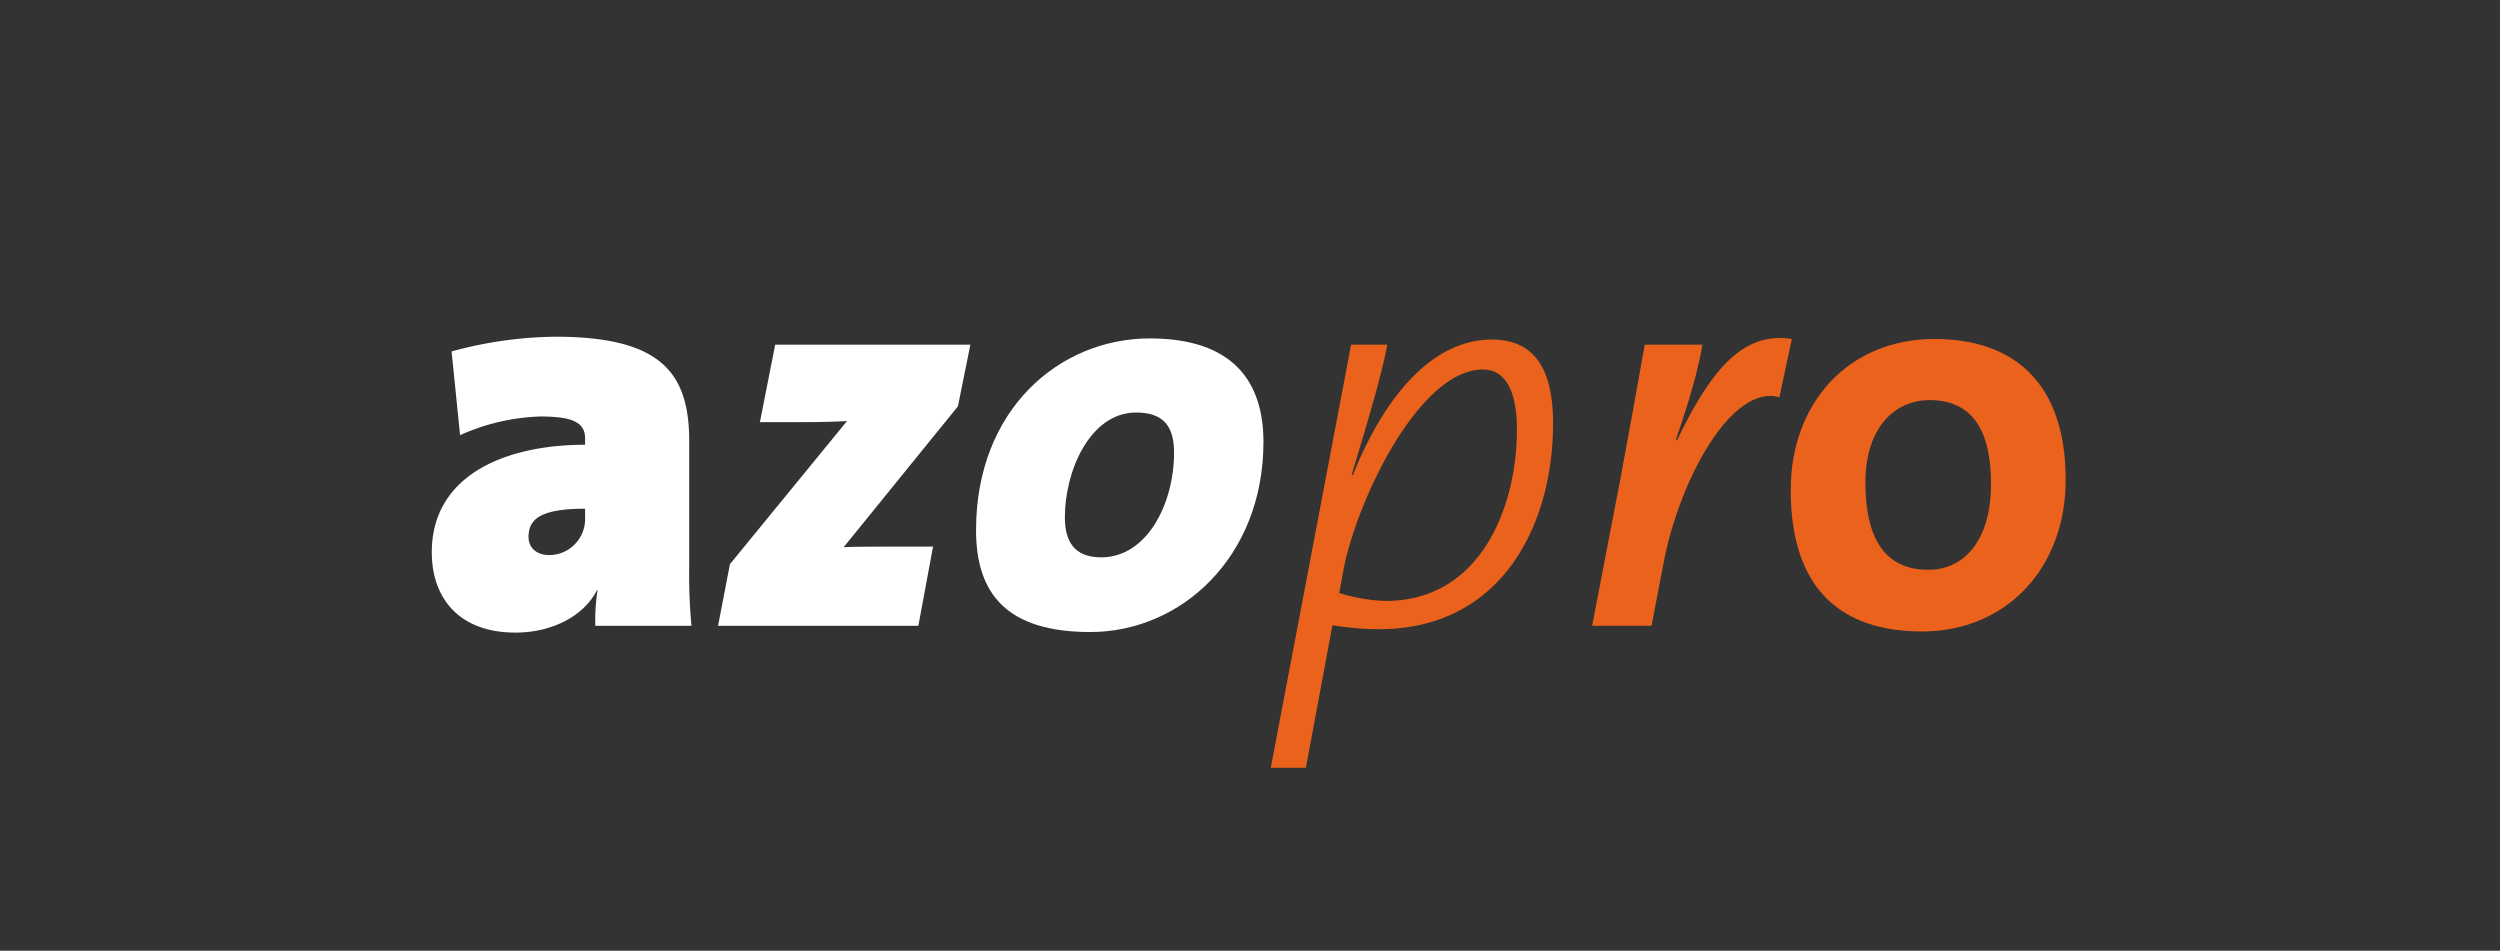
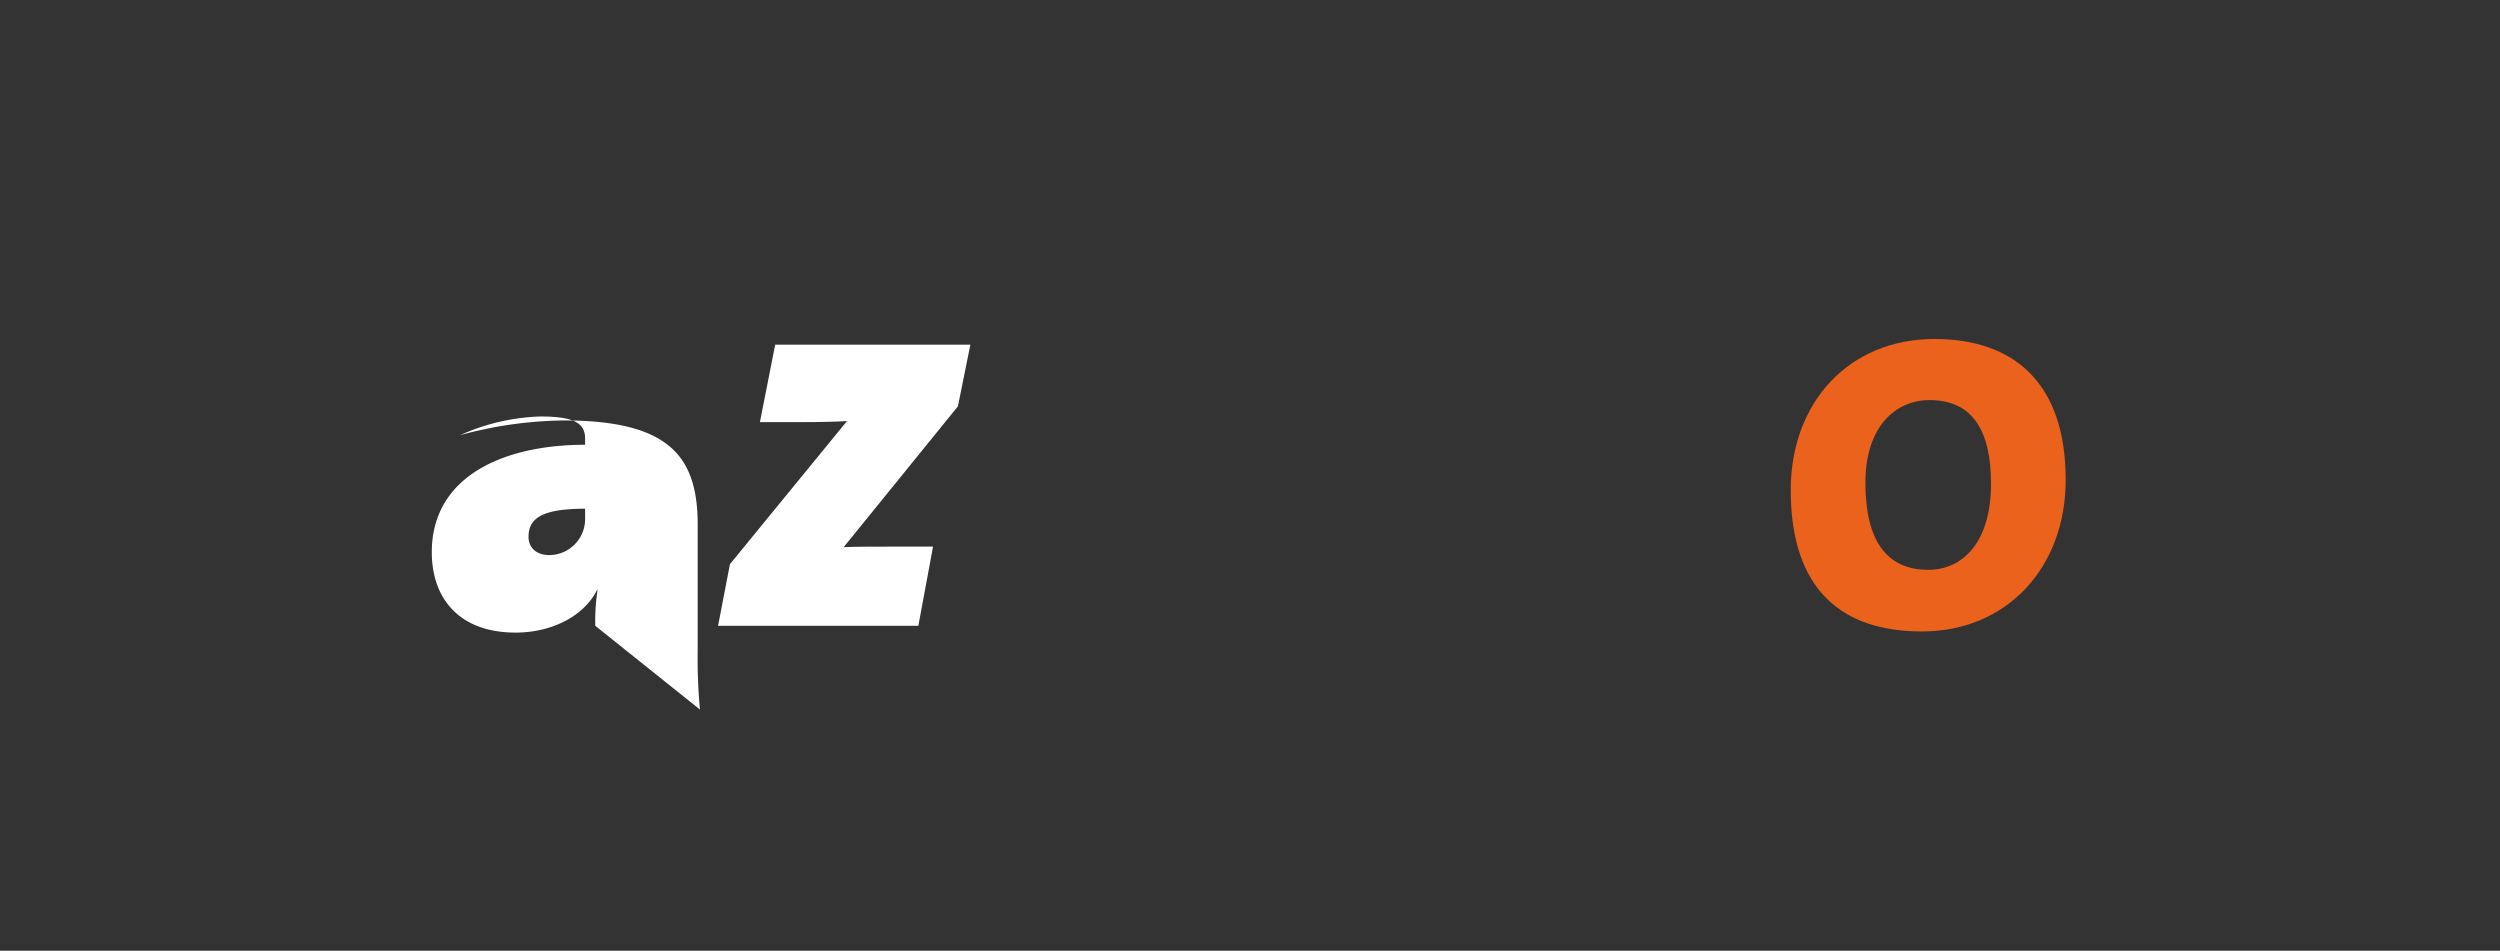
<svg xmlns="http://www.w3.org/2000/svg" width="631.092" height="240" viewBox="0 0 631.092 240">
  <rect x="0" y="0" width="631.092" height="240" fill="#333333" stroke="none" />
  <defs>
    <style>.a{fill:#fff;}.b{fill:#ea621c;}.c{fill:none;}</style>
  </defs>
  <g transform="translate(63 -287)">
    <g transform="translate(46 372)">
-       <path class="a" d="M176.742,461.514a50.723,50.723,0,0,1,.571-9h-.143c-3.427,6.713-11.568,10.711-20.566,10.711-14.281,0-21.135-8.711-21.135-20.279,0-19.28,18.279-27.135,38.7-27.135v-1.57c0-4-3-5.569-11.281-5.569a53.226,53.226,0,0,0-20.279,4.713l-2.143-21.137a103.113,103.113,0,0,1,26.136-3.714c26.419,0,33.845,8.855,33.845,26.278v31.562a141.881,141.881,0,0,0,.571,15.138Zm-2.571-29.562c-11.424,0-14.281,2.713-14.281,7.141,0,2.57,1.857,4.57,5.284,4.57a9.11,9.11,0,0,0,9-9.284Z" transform="translate(-135.469 -388.536)" />
+       <path class="a" d="M176.742,461.514a50.723,50.723,0,0,1,.571-9h-.143c-3.427,6.713-11.568,10.711-20.566,10.711-14.281,0-21.135-8.711-21.135-20.279,0-19.28,18.279-27.135,38.7-27.135v-1.57c0-4-3-5.569-11.281-5.569a53.226,53.226,0,0,0-20.279,4.713a103.113,103.113,0,0,1,26.136-3.714c26.419,0,33.845,8.855,33.845,26.278v31.562a141.881,141.881,0,0,0,.571,15.138Zm-2.571-29.562c-11.424,0-14.281,2.713-14.281,7.141,0,2.57,1.857,4.57,5.284,4.57a9.11,9.11,0,0,0,9-9.284Z" transform="translate(-135.469 -388.536)" />
      <path class="a" d="M245.993,405.485l-28.848,35.561c2.285-.143,8.855-.143,13.281-.143h9.284L236,460.9H185.44l3-15.566L218,409.2c-1.857.143-6,.285-12.282.285h-9.712l3.857-19.565h49.27Z" transform="translate(-113.175 -387.919)" />
-       <path class="a" d="M259.322,462.952c-21.137,0-28.848-9.711-28.848-25.706,0-30.561,21.135-48.412,43.843-48.412,21.137,0,28.706,10.995,28.706,26.135C303.022,444.1,282.172,462.952,259.322,462.952Zm11.568-55.41c-11.711,0-17.994,14.852-17.994,26.419,0,6,2.285,10.14,9.14,10.14,11.711,0,18.424-13.711,18.424-26.421C280.458,411.111,277.887,407.542,270.889,407.542Z" transform="translate(-93.084 -388.404)" />
-       <path class="b" d="M309.2,462.151a72.932,72.932,0,0,1-11.711-1l-6.712,35.989h-8.855l20.279-106.823h9.14c-1.284,6.712-3.427,14.424-9,32.846l.286.143c7.426-18.709,19.423-34.275,35.131-34.275,9.854,0,15.424,6.283,15.424,21.135C353.191,435.873,340.195,462.151,309.2,462.151ZM335.482,396.6c-15.853,0-31.419,31.99-35.132,50.127l-1.142,6.283a42.833,42.833,0,0,0,11.712,2c23.991,0,33.132-23.705,33.132-43.271C344.052,400.884,340.48,396.6,335.482,396.6Z" transform="translate(-70.129 -388.316)" />
-       <path class="b" d="M385.292,403.721c-11.853-3.427-25.135,20.279-29.276,41.987l-3,15.709h-15l7.141-37.131c1.857-10,4.285-23.278,6.142-33.847h14.566c-1,5.855-2.855,12.853-6.712,23.993l.286.142c7.855-16.279,15.994-27.705,28.991-25.563Z" transform="translate(-45.103 -388.439)" />
      <path class="b" d="M405.819,462.765c-20.137,0-33.134-10.425-33.134-35.7,0-22.136,14.71-38.132,36.275-38.132,20.136,0,33.134,11.14,33.134,35.56C442.094,446.771,427.1,462.765,405.819,462.765Zm1.857-58.41c-8.14,0-16.137,6.283-16.137,20.85s5.283,21.993,15.853,21.993c8.995,0,15.85-7.284,15.85-21.708C423.24,411.781,418.386,404.355,407.676,404.355Z" transform="translate(-29.638 -388.36)" />
    </g>
    <g transform="translate(-158.379 100)">
      <path class="c" d="M0,0H631.092V240H0V0Z" transform="translate(95.379 187)" />
    </g>
  </g>
</svg>